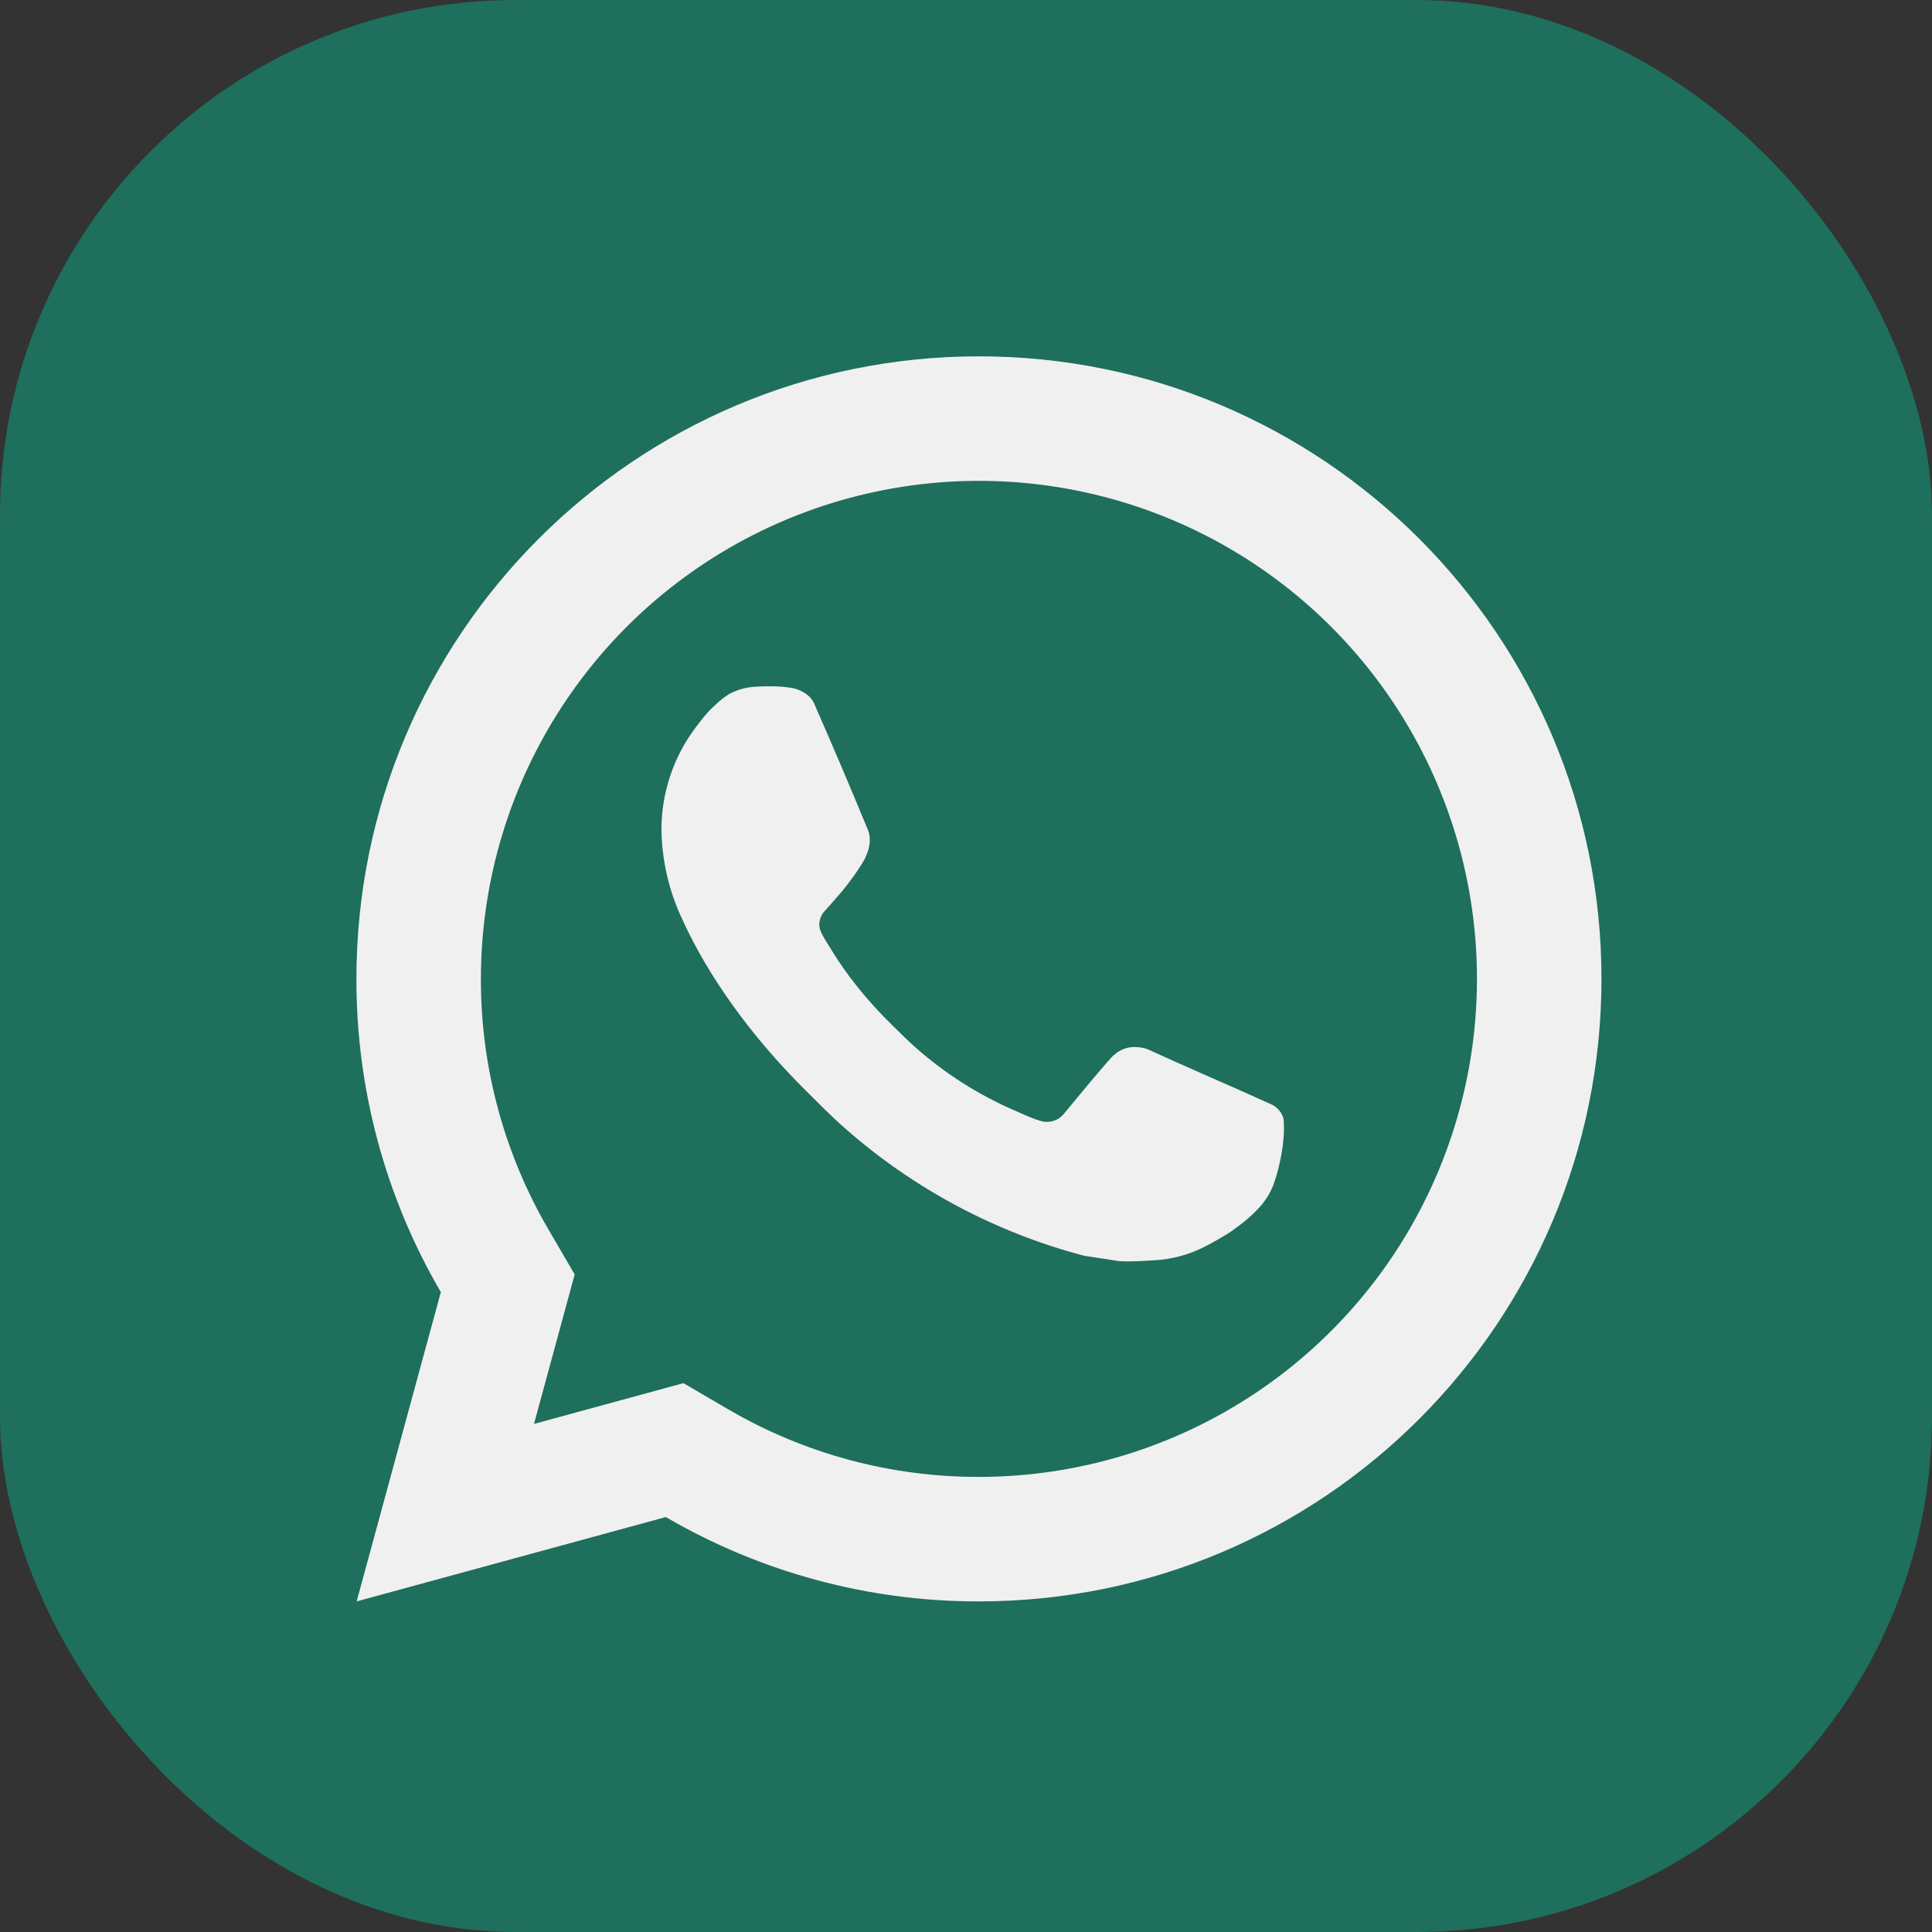
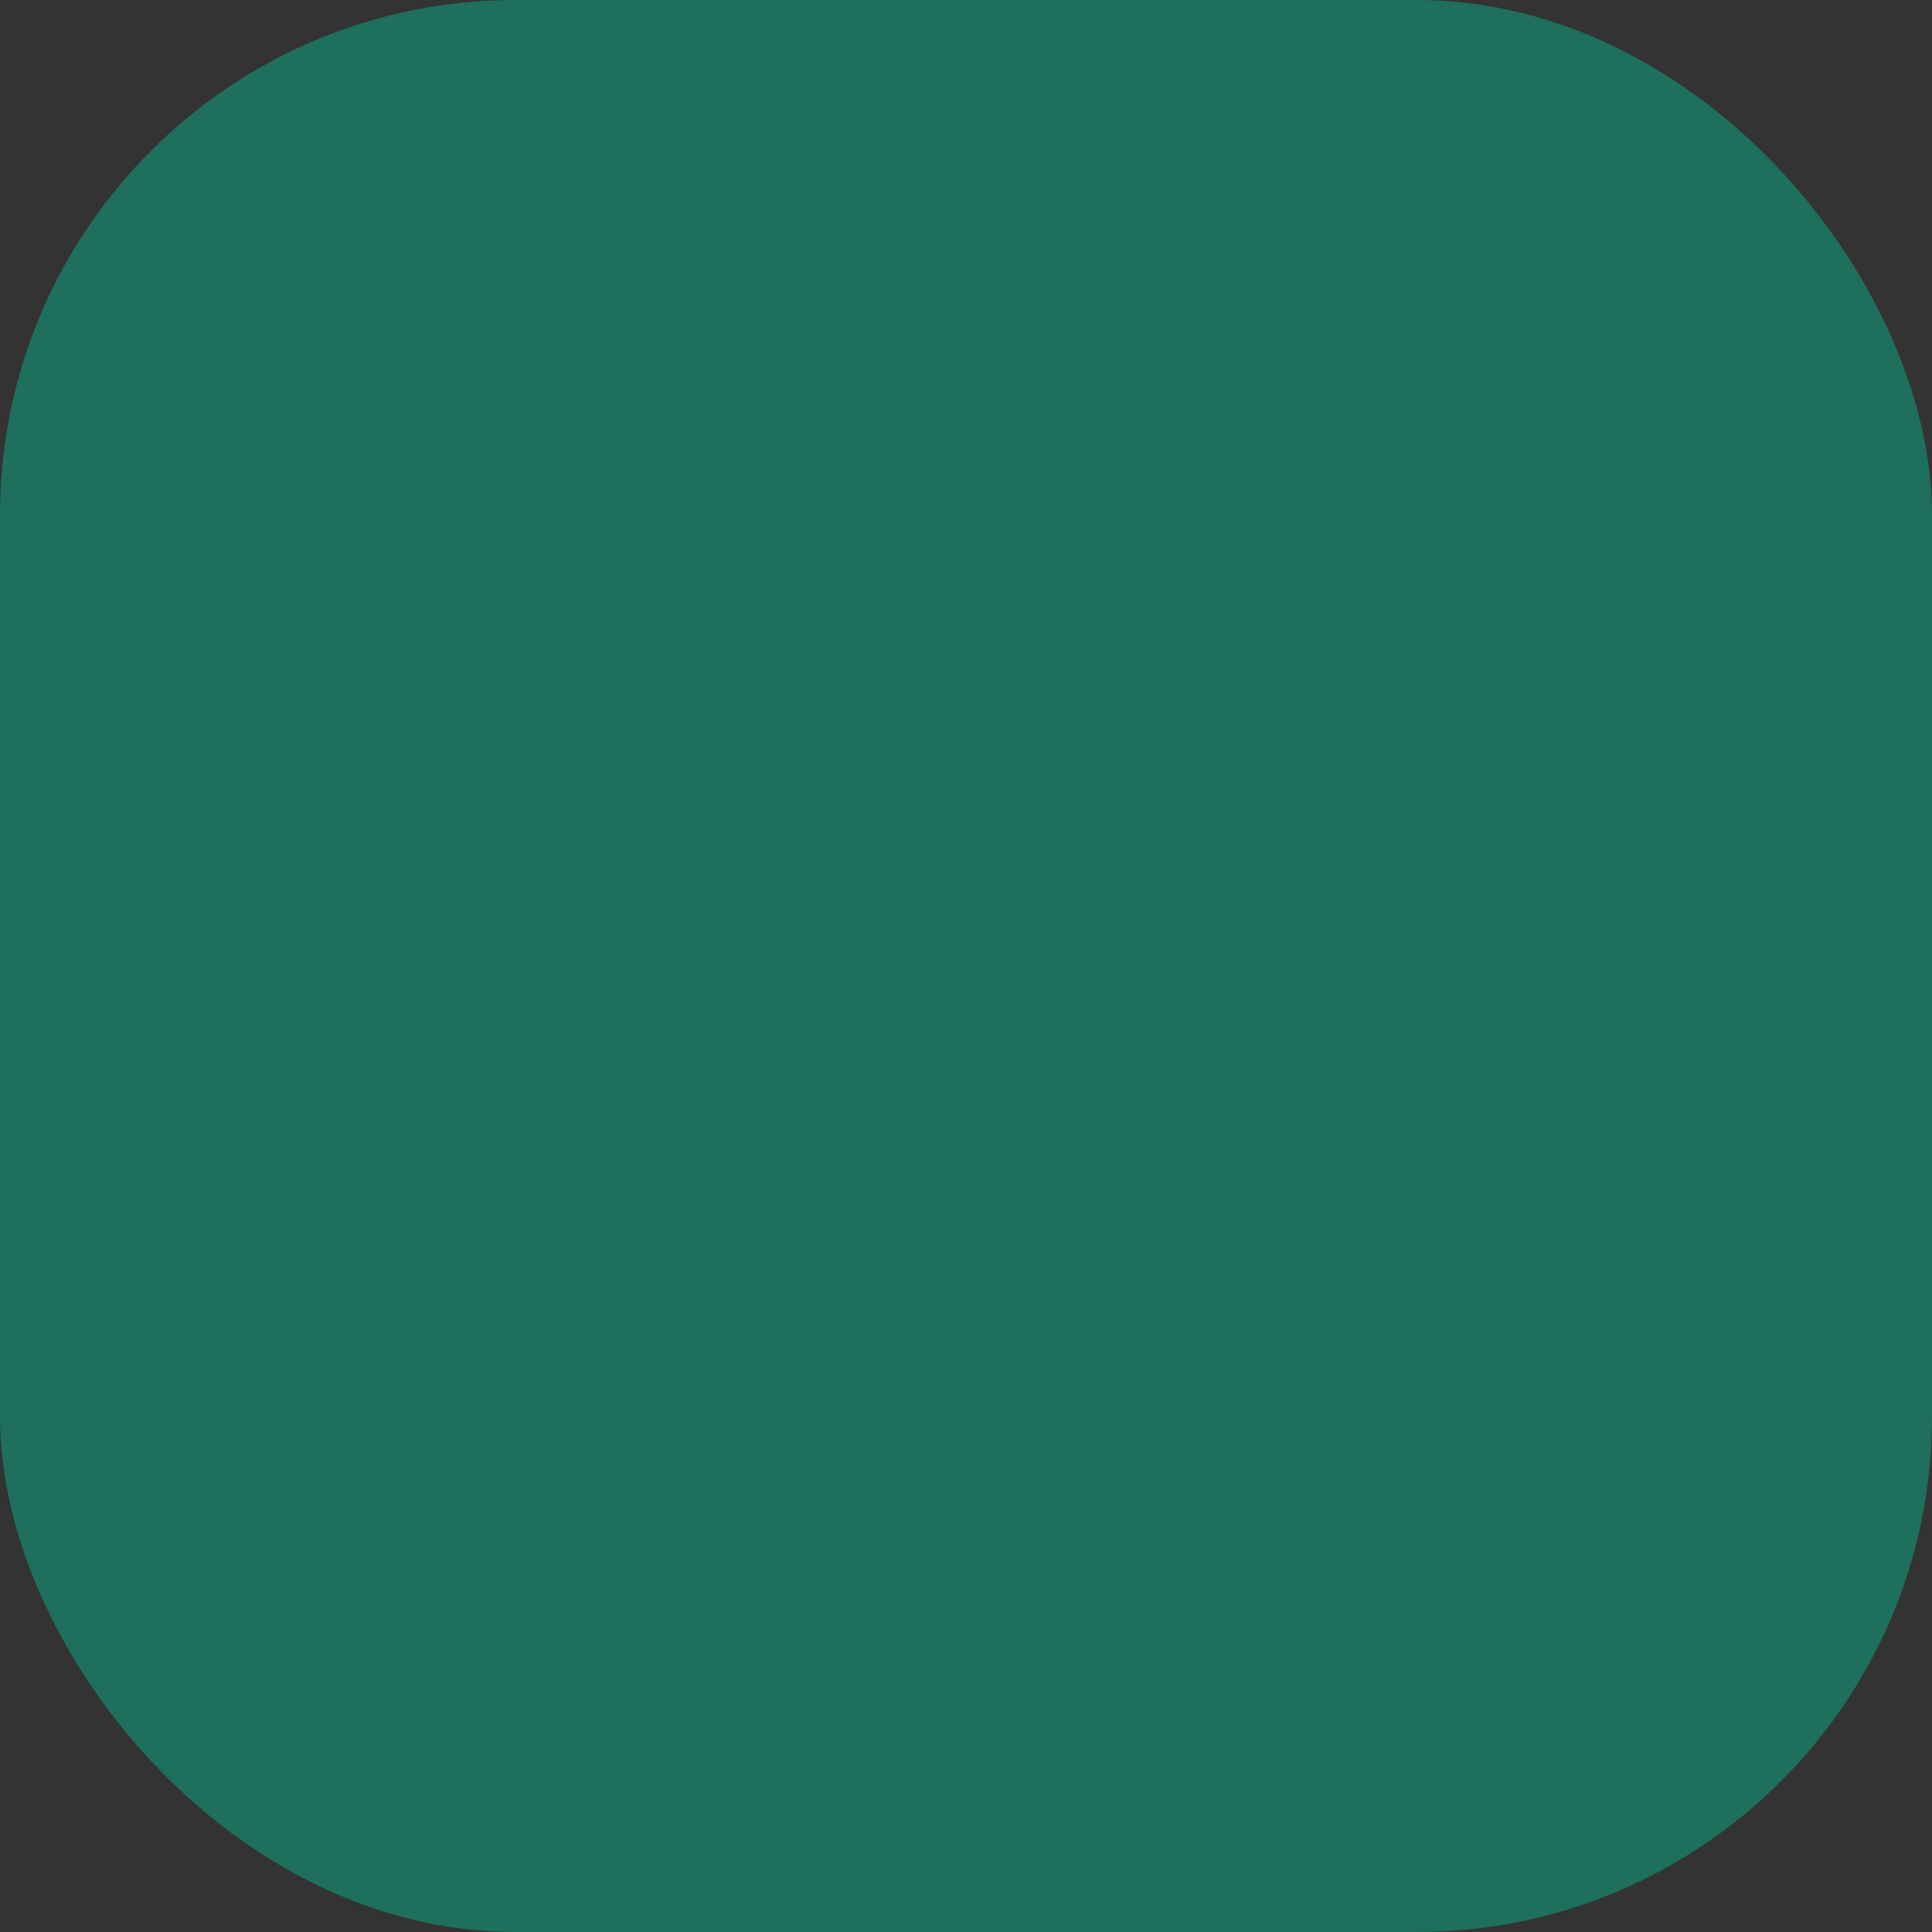
<svg xmlns="http://www.w3.org/2000/svg" width="75" height="75" viewBox="0 0 75 75" fill="none">
  <rect x="0" y="0" width="75" height="75" fill="#333333" stroke="none" />
  <rect width="75" height="75" rx="20" fill="#1E6F5C" />
-   <path d="M26.53 53.694L28.28 54.716C31.231 56.437 34.587 57.34 38.002 57.333C41.826 57.333 45.564 56.199 48.743 54.075C51.923 51.95 54.401 48.931 55.864 45.398C57.327 41.865 57.71 37.978 56.964 34.228C56.218 30.478 54.377 27.033 51.673 24.329C48.969 21.625 45.524 19.784 41.774 19.038C38.024 18.292 34.137 18.675 30.604 20.138C27.071 21.601 24.052 24.079 21.927 27.259C19.803 30.438 18.669 34.176 18.669 38C18.662 41.416 19.566 44.773 21.289 47.724L22.309 49.474L20.73 55.276L26.53 53.694ZM13.845 62.166L17.113 50.16C14.959 46.47 13.828 42.272 13.836 38C13.836 24.652 24.655 13.833 38.002 13.833C51.35 13.833 62.169 24.652 62.169 38C62.169 51.347 51.35 62.166 38.002 62.166C33.732 62.174 29.536 61.043 25.847 58.892L13.845 62.166ZM29.281 26.661C29.606 26.638 29.931 26.635 30.255 26.651C30.385 26.661 30.516 26.674 30.646 26.69C31.03 26.733 31.453 26.968 31.596 27.291C32.316 28.927 33.015 30.57 33.694 32.221C33.843 32.589 33.754 33.06 33.469 33.519C33.324 33.754 33.097 34.082 32.833 34.418C32.56 34.769 31.973 35.411 31.973 35.411C31.973 35.411 31.734 35.697 31.825 36.052C31.859 36.187 31.97 36.383 32.072 36.547L32.215 36.777C32.833 37.809 33.664 38.855 34.679 39.841C34.969 40.121 35.252 40.409 35.557 40.677C36.688 41.675 37.969 42.49 39.351 43.094L39.363 43.099C39.568 43.188 39.672 43.237 39.972 43.365C40.122 43.428 40.276 43.481 40.434 43.524C40.492 43.54 40.55 43.549 40.61 43.551C40.748 43.556 40.885 43.528 41.009 43.468C41.133 43.408 41.241 43.319 41.323 43.208C43.07 41.091 43.232 40.953 43.244 40.953V40.958C43.365 40.844 43.51 40.758 43.667 40.705C43.825 40.652 43.992 40.633 44.158 40.651C44.306 40.657 44.449 40.689 44.585 40.747C45.869 41.335 47.969 42.251 47.969 42.251L49.375 42.881C49.612 42.995 49.827 43.263 49.834 43.522C49.844 43.684 49.859 43.945 49.803 44.423C49.726 45.049 49.537 45.801 49.349 46.195C49.218 46.462 49.047 46.709 48.841 46.924C48.597 47.18 48.33 47.413 48.044 47.62C47.844 47.769 47.743 47.841 47.742 47.838C47.441 48.029 47.132 48.206 46.816 48.37C46.194 48.699 45.506 48.889 44.803 48.925C44.356 48.95 43.909 48.983 43.459 48.959C43.44 48.959 42.087 48.749 42.087 48.749C38.651 47.845 35.473 46.152 32.807 43.804C32.26 43.324 31.753 42.806 31.236 42.292C29.09 40.153 27.463 37.845 26.475 35.665C25.973 34.595 25.702 33.432 25.677 32.25C25.668 30.783 26.149 29.354 27.043 28.19C27.219 27.963 27.386 27.726 27.674 27.453C27.978 27.163 28.174 27.009 28.384 26.902C28.665 26.765 28.969 26.683 29.281 26.661Z" fill="#F0F0F0" />
</svg>